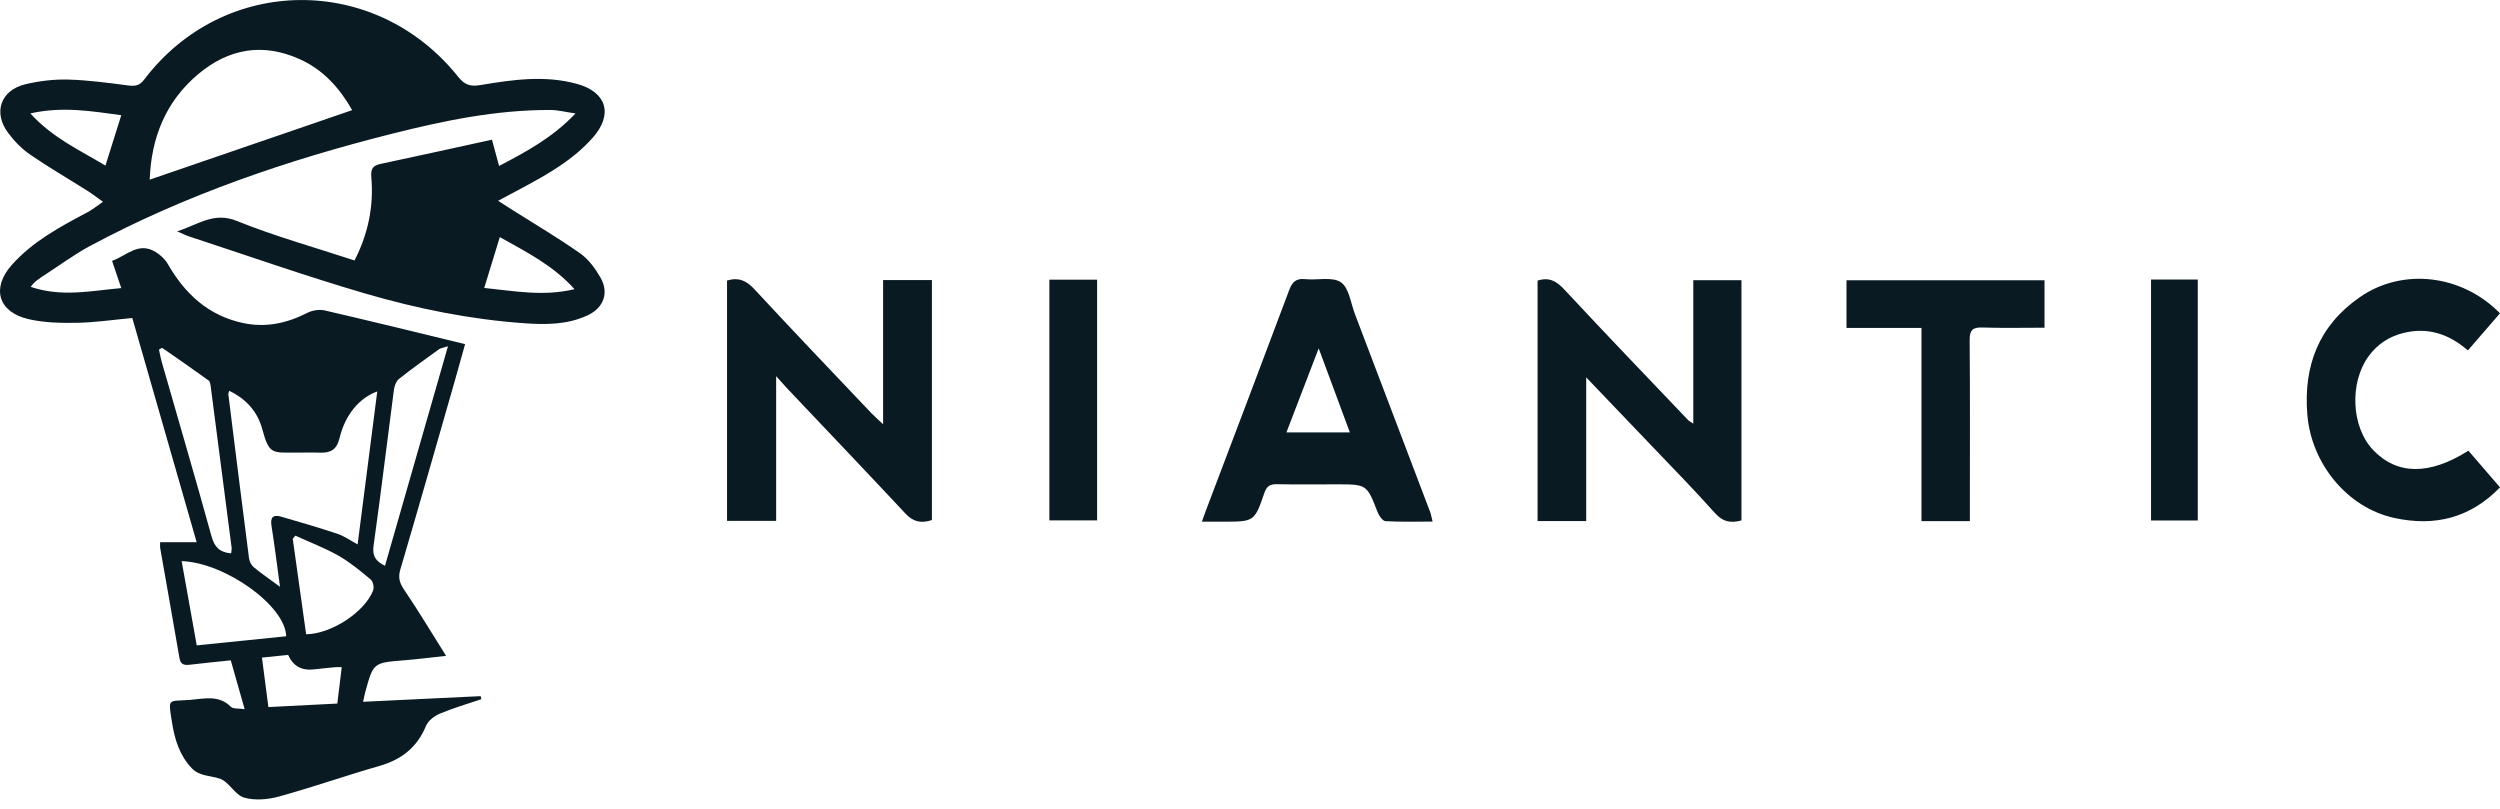
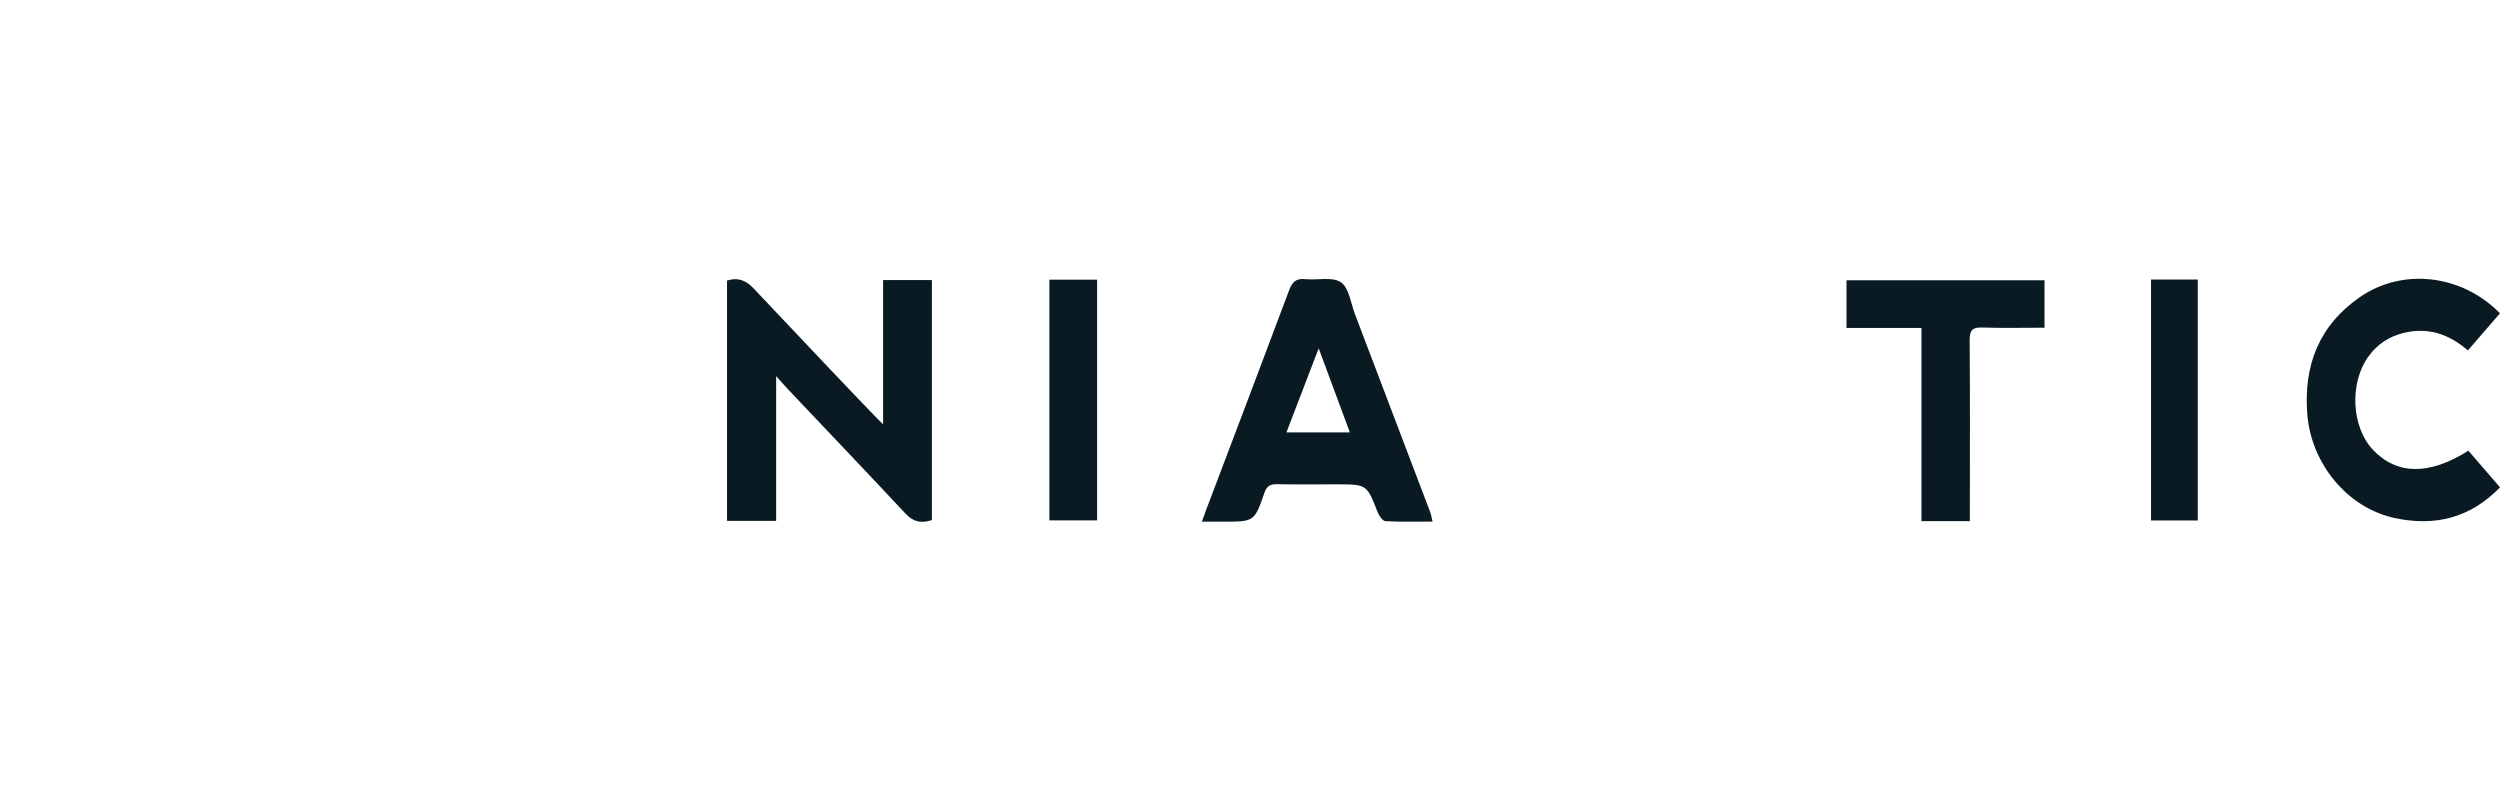
<svg xmlns="http://www.w3.org/2000/svg" width="170" height="55" viewBox="0 0 170 55" fill="none">
  <g clip-path="url(#clip0_2895_28243)">
-     <path d="M16.633 48.214C16.302 47.051 16.01 46.021 15.693 44.903C14.777 44.999 13.87 45.086 12.966 45.195C12.581 45.242 12.287 45.243 12.203 44.746C11.776 42.247 11.327 39.752 10.89 37.254C10.873 37.152 10.889 37.041 10.889 36.868H13.372C11.906 31.758 10.451 26.691 8.996 21.624C7.7 21.744 6.47 21.929 5.235 21.951C4.136 21.971 3.002 21.947 1.941 21.701C-0.125 21.223 -0.606 19.592 0.81 18.006C2.218 16.429 4.058 15.433 5.902 14.46C6.292 14.254 6.638 13.97 7.004 13.722C6.648 13.47 6.303 13.202 5.936 12.969C4.637 12.147 3.304 11.375 2.038 10.504C1.471 10.113 0.962 9.587 0.55 9.032C-0.481 7.644 0.045 6.13 1.727 5.729C2.664 5.505 3.654 5.386 4.614 5.41C5.987 5.447 7.359 5.633 8.724 5.811C9.202 5.874 9.495 5.819 9.813 5.401C15.216 -1.722 25.537 -1.812 31.156 5.223C31.589 5.766 31.979 5.899 32.652 5.787C34.84 5.421 37.045 5.097 39.244 5.707C41.262 6.267 41.706 7.781 40.308 9.362C38.978 10.865 37.26 11.845 35.515 12.775C35.028 13.035 34.542 13.297 33.873 13.654C34.316 13.938 34.572 14.103 34.829 14.267C36.377 15.247 37.958 16.177 39.453 17.231C40.026 17.634 40.487 18.269 40.84 18.888C41.427 19.921 41.042 20.934 39.963 21.44C38.595 22.08 37.137 22.084 35.672 21.982C31.964 21.722 28.331 20.983 24.78 19.943C20.77 18.769 16.825 17.377 12.852 16.076C12.65 16.011 12.459 15.909 12.044 15.73C13.495 15.277 14.522 14.383 16.111 15.026C18.701 16.073 21.412 16.824 24.108 17.711C25.056 15.86 25.416 13.999 25.25 12.058C25.199 11.452 25.364 11.255 25.914 11.138C28.416 10.61 30.912 10.053 33.453 9.499C33.634 10.169 33.773 10.679 33.937 11.284C35.782 10.32 37.549 9.38 39.135 7.715C38.447 7.616 37.942 7.481 37.438 7.479C33.761 7.463 30.19 8.204 26.649 9.096C19.532 10.888 12.621 13.245 6.133 16.719C5.043 17.303 4.042 18.052 2.999 18.724C2.664 18.941 2.327 19.156 2.09 19.507C4.217 20.224 6.175 19.773 8.247 19.59C8.034 18.958 7.84 18.389 7.62 17.738C8.6 17.403 9.41 16.405 10.589 17.14C10.908 17.338 11.223 17.624 11.407 17.946C12.576 19.98 14.161 21.459 16.528 21.966C18.084 22.298 19.516 21.979 20.913 21.267C21.252 21.095 21.73 21.027 22.097 21.113C25.249 21.842 28.391 22.617 31.627 23.401C31.411 24.173 31.172 25.044 30.923 25.91C29.696 30.186 28.479 34.465 27.221 38.731C27.055 39.298 27.181 39.658 27.496 40.124C28.44 41.519 29.308 42.967 30.335 44.599C29.18 44.722 28.335 44.833 27.486 44.9C25.388 45.067 25.387 45.059 24.841 47.051C24.791 47.231 24.758 47.415 24.689 47.721C27.39 47.591 30.036 47.465 32.684 47.338L32.733 47.543C31.791 47.864 30.83 48.142 29.916 48.525C29.542 48.681 29.116 49.005 28.97 49.357C28.363 50.827 27.297 51.656 25.791 52.087C23.51 52.742 21.266 53.531 18.979 54.161C18.224 54.37 17.324 54.45 16.594 54.235C15.975 54.052 15.572 53.16 14.95 52.95C14.305 52.734 13.563 52.79 13.04 52.24C12.222 51.382 11.883 50.299 11.704 49.17C11.421 47.393 11.397 47.715 12.945 47.59C13.882 47.514 14.879 47.237 15.701 48.063C15.859 48.222 16.236 48.162 16.631 48.222L16.633 48.214ZM10.18 12.217C14.799 10.631 19.364 9.064 23.948 7.489C23.099 5.997 21.994 4.746 20.368 4.018C17.858 2.892 15.547 3.312 13.492 5.03C11.25 6.905 10.279 9.399 10.18 12.217ZM19.04 39.902C18.836 38.42 18.674 37.087 18.462 35.763C18.369 35.184 18.565 34.974 19.104 35.129C20.39 35.5 21.678 35.875 22.949 36.3C23.411 36.454 23.823 36.752 24.318 37.019C24.772 33.48 25.212 30.066 25.654 26.617C24.437 27.057 23.468 28.202 23.091 29.785C22.909 30.55 22.503 30.808 21.783 30.781C21.269 30.762 20.756 30.781 20.243 30.776C18.514 30.766 18.315 30.962 17.829 29.164C17.516 28.006 16.738 27.116 15.584 26.575C15.55 26.71 15.521 26.763 15.527 26.813C15.991 30.531 16.453 34.25 16.934 37.965C16.961 38.181 17.093 38.436 17.26 38.574C17.774 39.001 18.331 39.379 19.041 39.902H19.04ZM30.465 23.544C30.091 23.664 29.953 23.675 29.857 23.744C28.941 24.409 28.017 25.061 27.133 25.765C26.939 25.921 26.82 26.25 26.785 26.515C26.32 30.04 25.901 33.573 25.404 37.094C25.306 37.791 25.523 38.151 26.179 38.475C27.592 33.548 28.997 28.652 30.463 23.542L30.465 23.544ZM15.718 37.628C15.731 37.485 15.765 37.355 15.749 37.232C15.282 33.594 14.81 29.958 14.334 26.322C14.313 26.166 14.292 25.95 14.19 25.876C13.149 25.122 12.092 24.391 11.035 23.66C11.014 23.645 10.945 23.701 10.81 23.77C10.865 24.024 10.91 24.304 10.988 24.575C12.124 28.539 13.287 32.494 14.382 36.467C14.588 37.212 14.95 37.565 15.718 37.628ZM12.352 38.156C12.7 40.095 13.033 41.962 13.378 43.885C15.473 43.672 17.471 43.468 19.46 43.266C19.412 41.195 15.301 38.252 12.352 38.157V38.156ZM20.816 43.129C22.525 43.11 24.79 41.633 25.372 40.153C25.452 39.949 25.369 39.543 25.212 39.41C24.512 38.826 23.802 38.233 23.014 37.785C22.081 37.256 21.066 36.873 20.086 36.425C20.026 36.496 19.965 36.565 19.906 36.635C20.211 38.804 20.514 40.972 20.817 43.131L20.816 43.129ZM17.813 44.719C17.965 45.883 18.103 46.94 18.251 48.081C19.837 48 21.361 47.922 22.937 47.842C23.042 46.985 23.138 46.201 23.239 45.368C23.016 45.368 22.91 45.36 22.808 45.368C22.323 45.415 21.84 45.46 21.358 45.518C20.512 45.617 19.924 45.289 19.593 44.533C19.053 44.589 18.493 44.647 17.813 44.717V44.719ZM39.068 19.663C37.581 18.017 35.775 17.127 33.987 16.123C33.626 17.3 33.286 18.41 32.927 19.581C34.968 19.783 36.927 20.177 39.068 19.663ZM7.171 11.26C7.545 10.07 7.888 8.974 8.246 7.835C6.246 7.564 4.263 7.218 2.064 7.712C3.569 9.375 5.429 10.214 7.171 11.26Z" fill="#091A23" />
-     <path d="M60.051 28.846V19.043H63.369V35.363C62.686 35.592 62.124 35.517 61.582 34.934C58.929 32.094 56.245 29.282 53.572 26.459C53.351 26.227 53.142 25.983 52.778 25.579V35.417H49.438V19.077C50.223 18.839 50.758 19.081 51.301 19.67C53.924 22.503 56.594 25.29 59.25 28.091C59.465 28.317 59.703 28.52 60.049 28.848L60.051 28.846Z" fill="#091A23" />
-     <path d="M115.144 28.805V19.052H118.419V35.389C117.729 35.582 117.165 35.508 116.605 34.878C115.227 33.325 113.768 31.845 112.335 30.34C110.906 28.837 109.469 27.341 107.862 25.662V35.431H104.555V19.082C105.347 18.823 105.851 19.124 106.386 19.701C109.161 22.683 111.986 25.62 114.796 28.57C114.863 28.64 114.958 28.682 115.145 28.808L115.144 28.805Z" fill="#091A23" />
+     <path d="M60.051 28.846V19.043H63.369V35.363C62.686 35.592 62.124 35.517 61.582 34.934C58.929 32.094 56.245 29.282 53.572 26.459C53.351 26.227 53.142 25.983 52.778 25.579V35.417H49.438V19.077C50.223 18.839 50.758 19.081 51.301 19.67C59.465 28.317 59.703 28.52 60.049 28.848L60.051 28.846Z" fill="#091A23" />
    <path d="M97.415 35.468C96.297 35.468 95.253 35.499 94.215 35.439C94.022 35.428 93.777 35.08 93.683 34.839C92.943 32.939 92.953 32.935 90.901 32.935C89.551 32.935 88.2 32.953 86.85 32.926C86.382 32.916 86.142 33.037 85.977 33.518C85.302 35.481 85.281 35.474 83.164 35.474C82.734 35.474 82.304 35.474 81.728 35.474C81.846 35.149 81.926 34.913 82.014 34.681C83.9 29.699 85.798 24.72 87.663 19.73C87.876 19.161 88.141 18.914 88.765 18.982C89.585 19.07 90.601 18.799 91.182 19.195C91.735 19.572 91.849 20.605 92.135 21.357C93.846 25.846 95.553 30.337 97.256 34.83C97.311 34.974 97.333 35.131 97.416 35.468H97.415ZM87.478 29.402H91.79C91.076 27.477 90.407 25.675 89.671 23.687C88.884 25.739 88.178 27.578 87.478 29.402Z" fill="#091A23" />
    <path d="M169.998 21.306C169.27 22.148 168.57 22.955 167.815 23.829C166.516 22.697 165.077 22.235 163.435 22.642C162.461 22.884 161.672 23.396 161.069 24.219C159.754 26.012 159.88 29.026 161.367 30.594C162.986 32.301 165.199 32.333 167.85 30.646C168.556 31.465 169.27 32.293 170.001 33.141C167.963 35.239 165.561 35.81 162.843 35.228C159.588 34.53 157.167 31.496 156.899 28.201C156.626 24.854 157.691 22.142 160.453 20.217C163.371 18.183 167.409 18.658 169.998 21.306Z" fill="#091A23" />
    <path d="M133.951 35.436H130.66V22.301H125.562V19.057H139.027V22.285C137.603 22.285 136.204 22.317 134.809 22.271C134.145 22.248 133.932 22.441 133.937 23.124C133.969 26.874 133.951 30.626 133.951 34.376C133.951 34.696 133.951 35.017 133.951 35.433V35.436Z" fill="#091A23" />
    <path d="M71.357 19.018H74.604V35.386H71.357V19.018Z" fill="#091A23" />
    <path d="M146.27 19.008H149.448V35.393H146.27V19.008Z" fill="#091A23" />
  </g>
  <defs>
    <clipPath id="clip0_2895_28243">
      <rect width="170" height="54.355" fill="white" />
    </clipPath>
  </defs>
</svg>